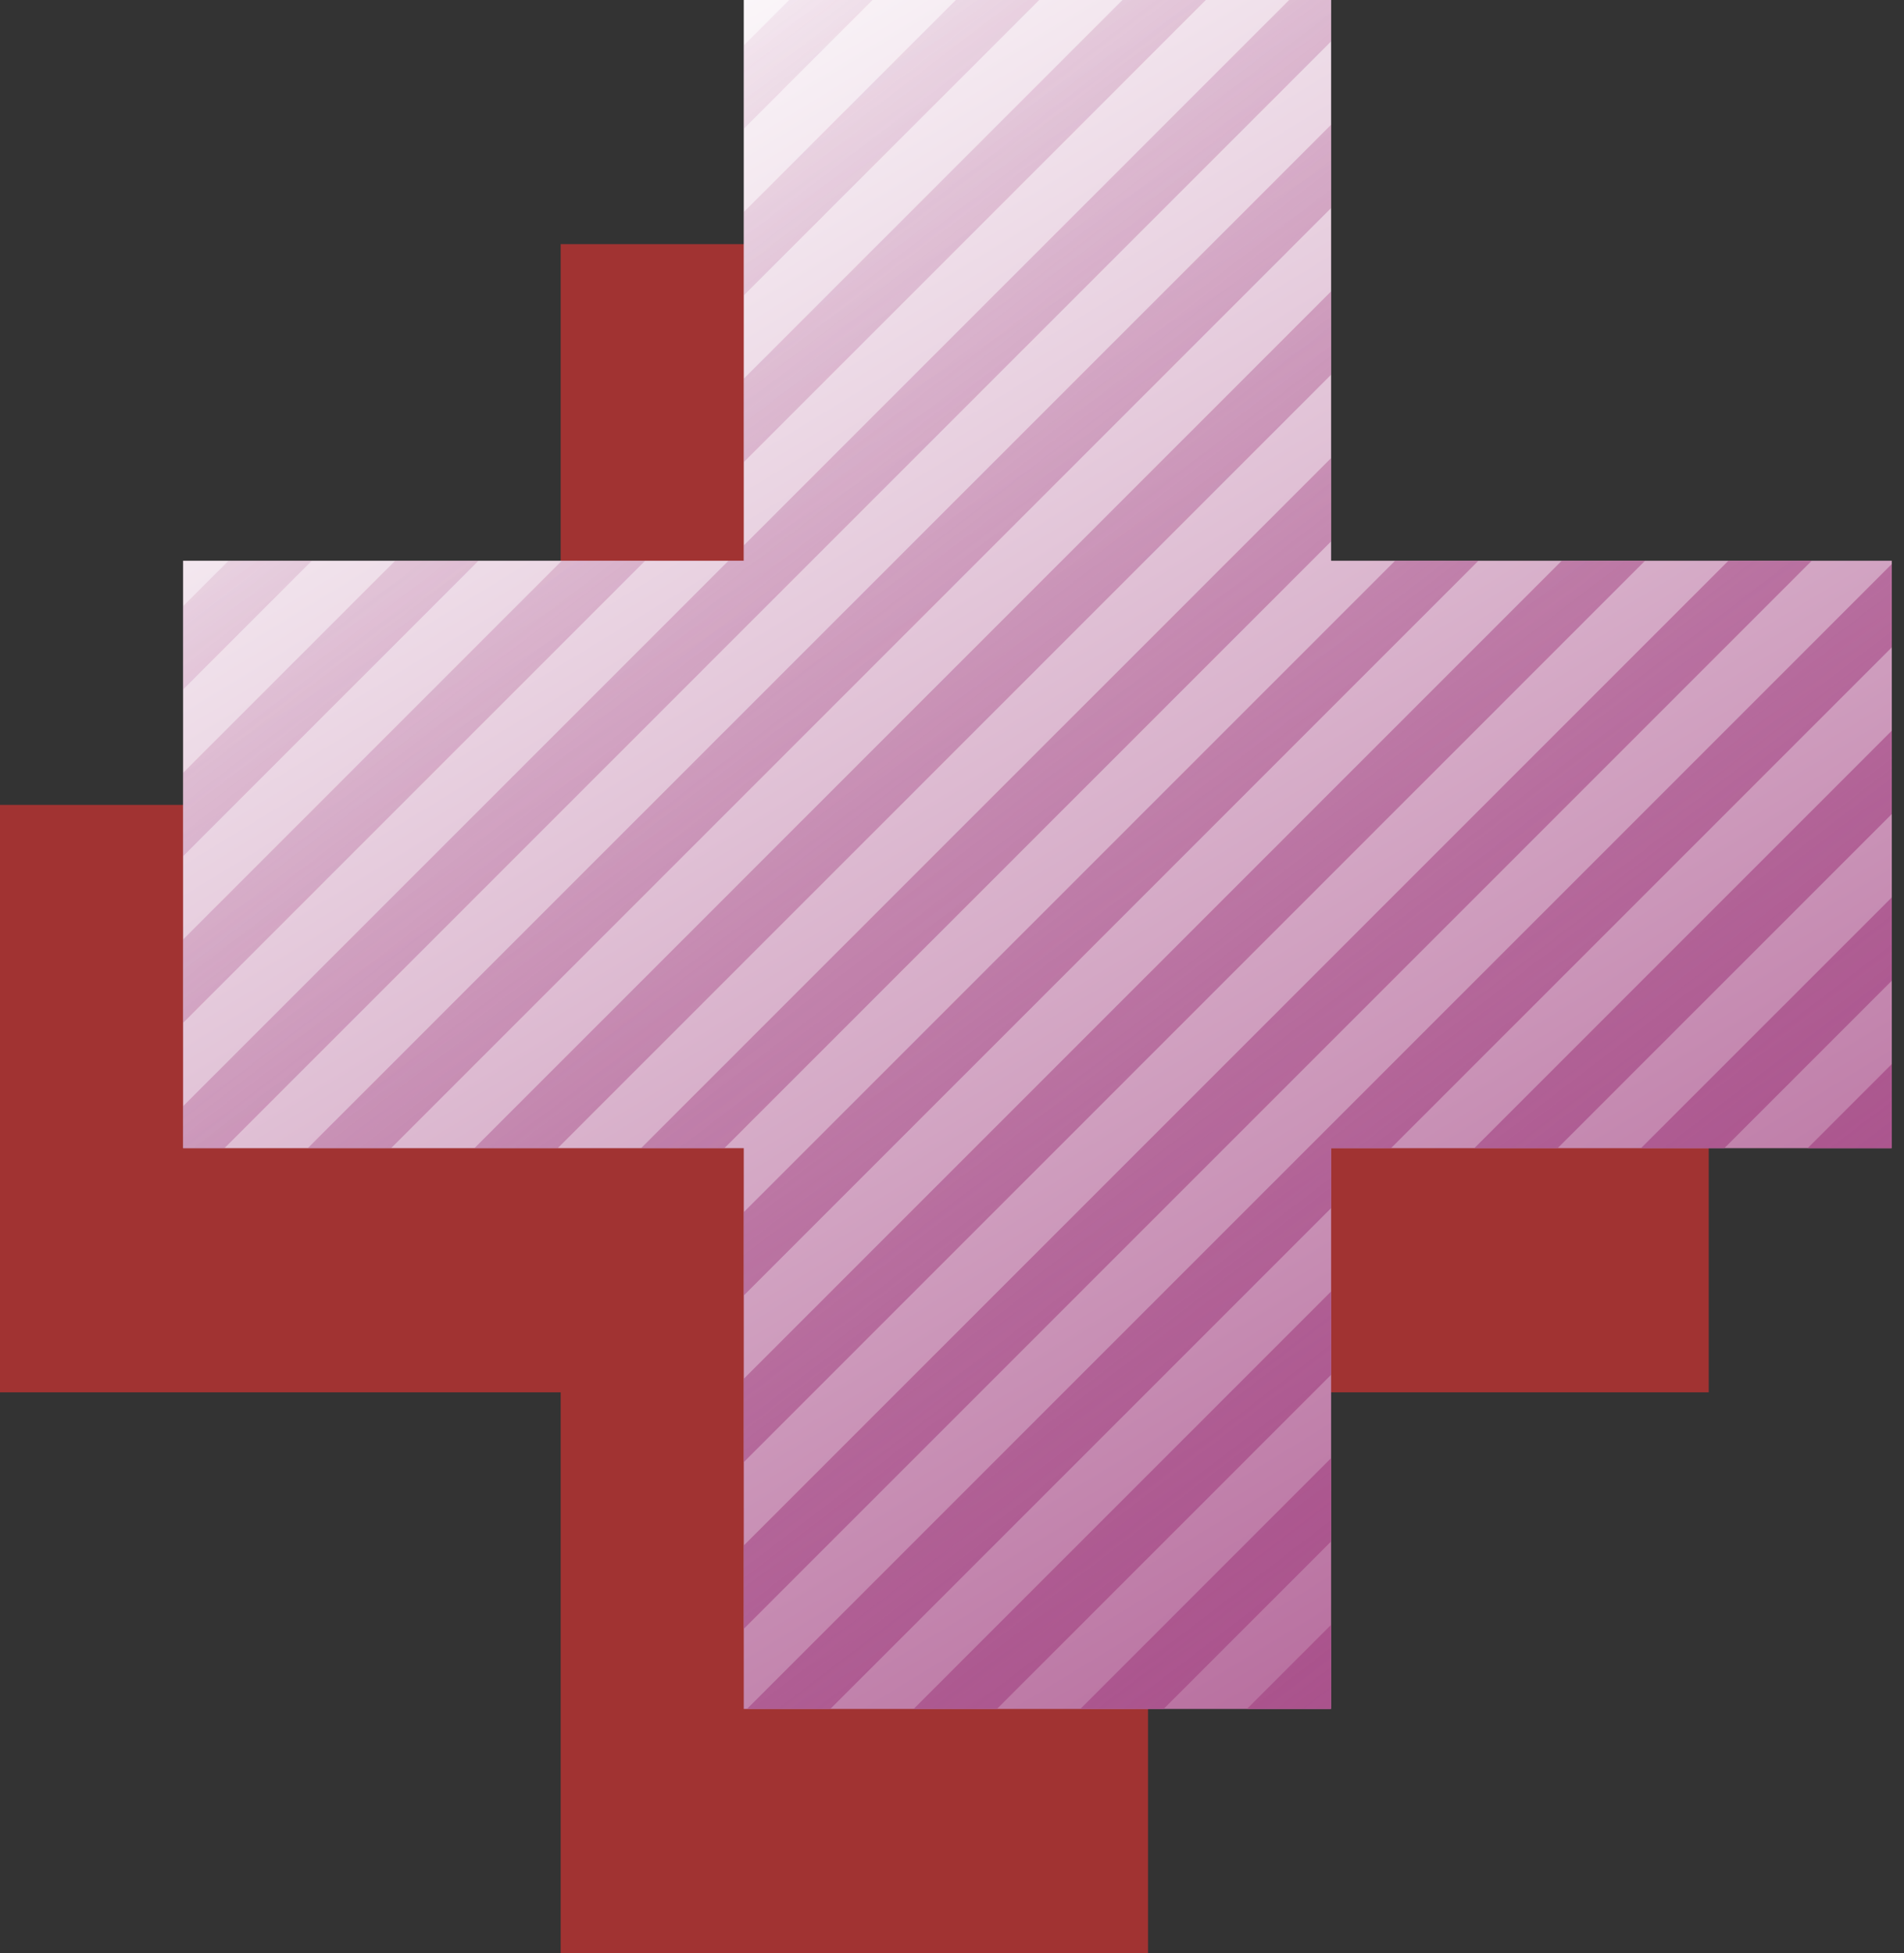
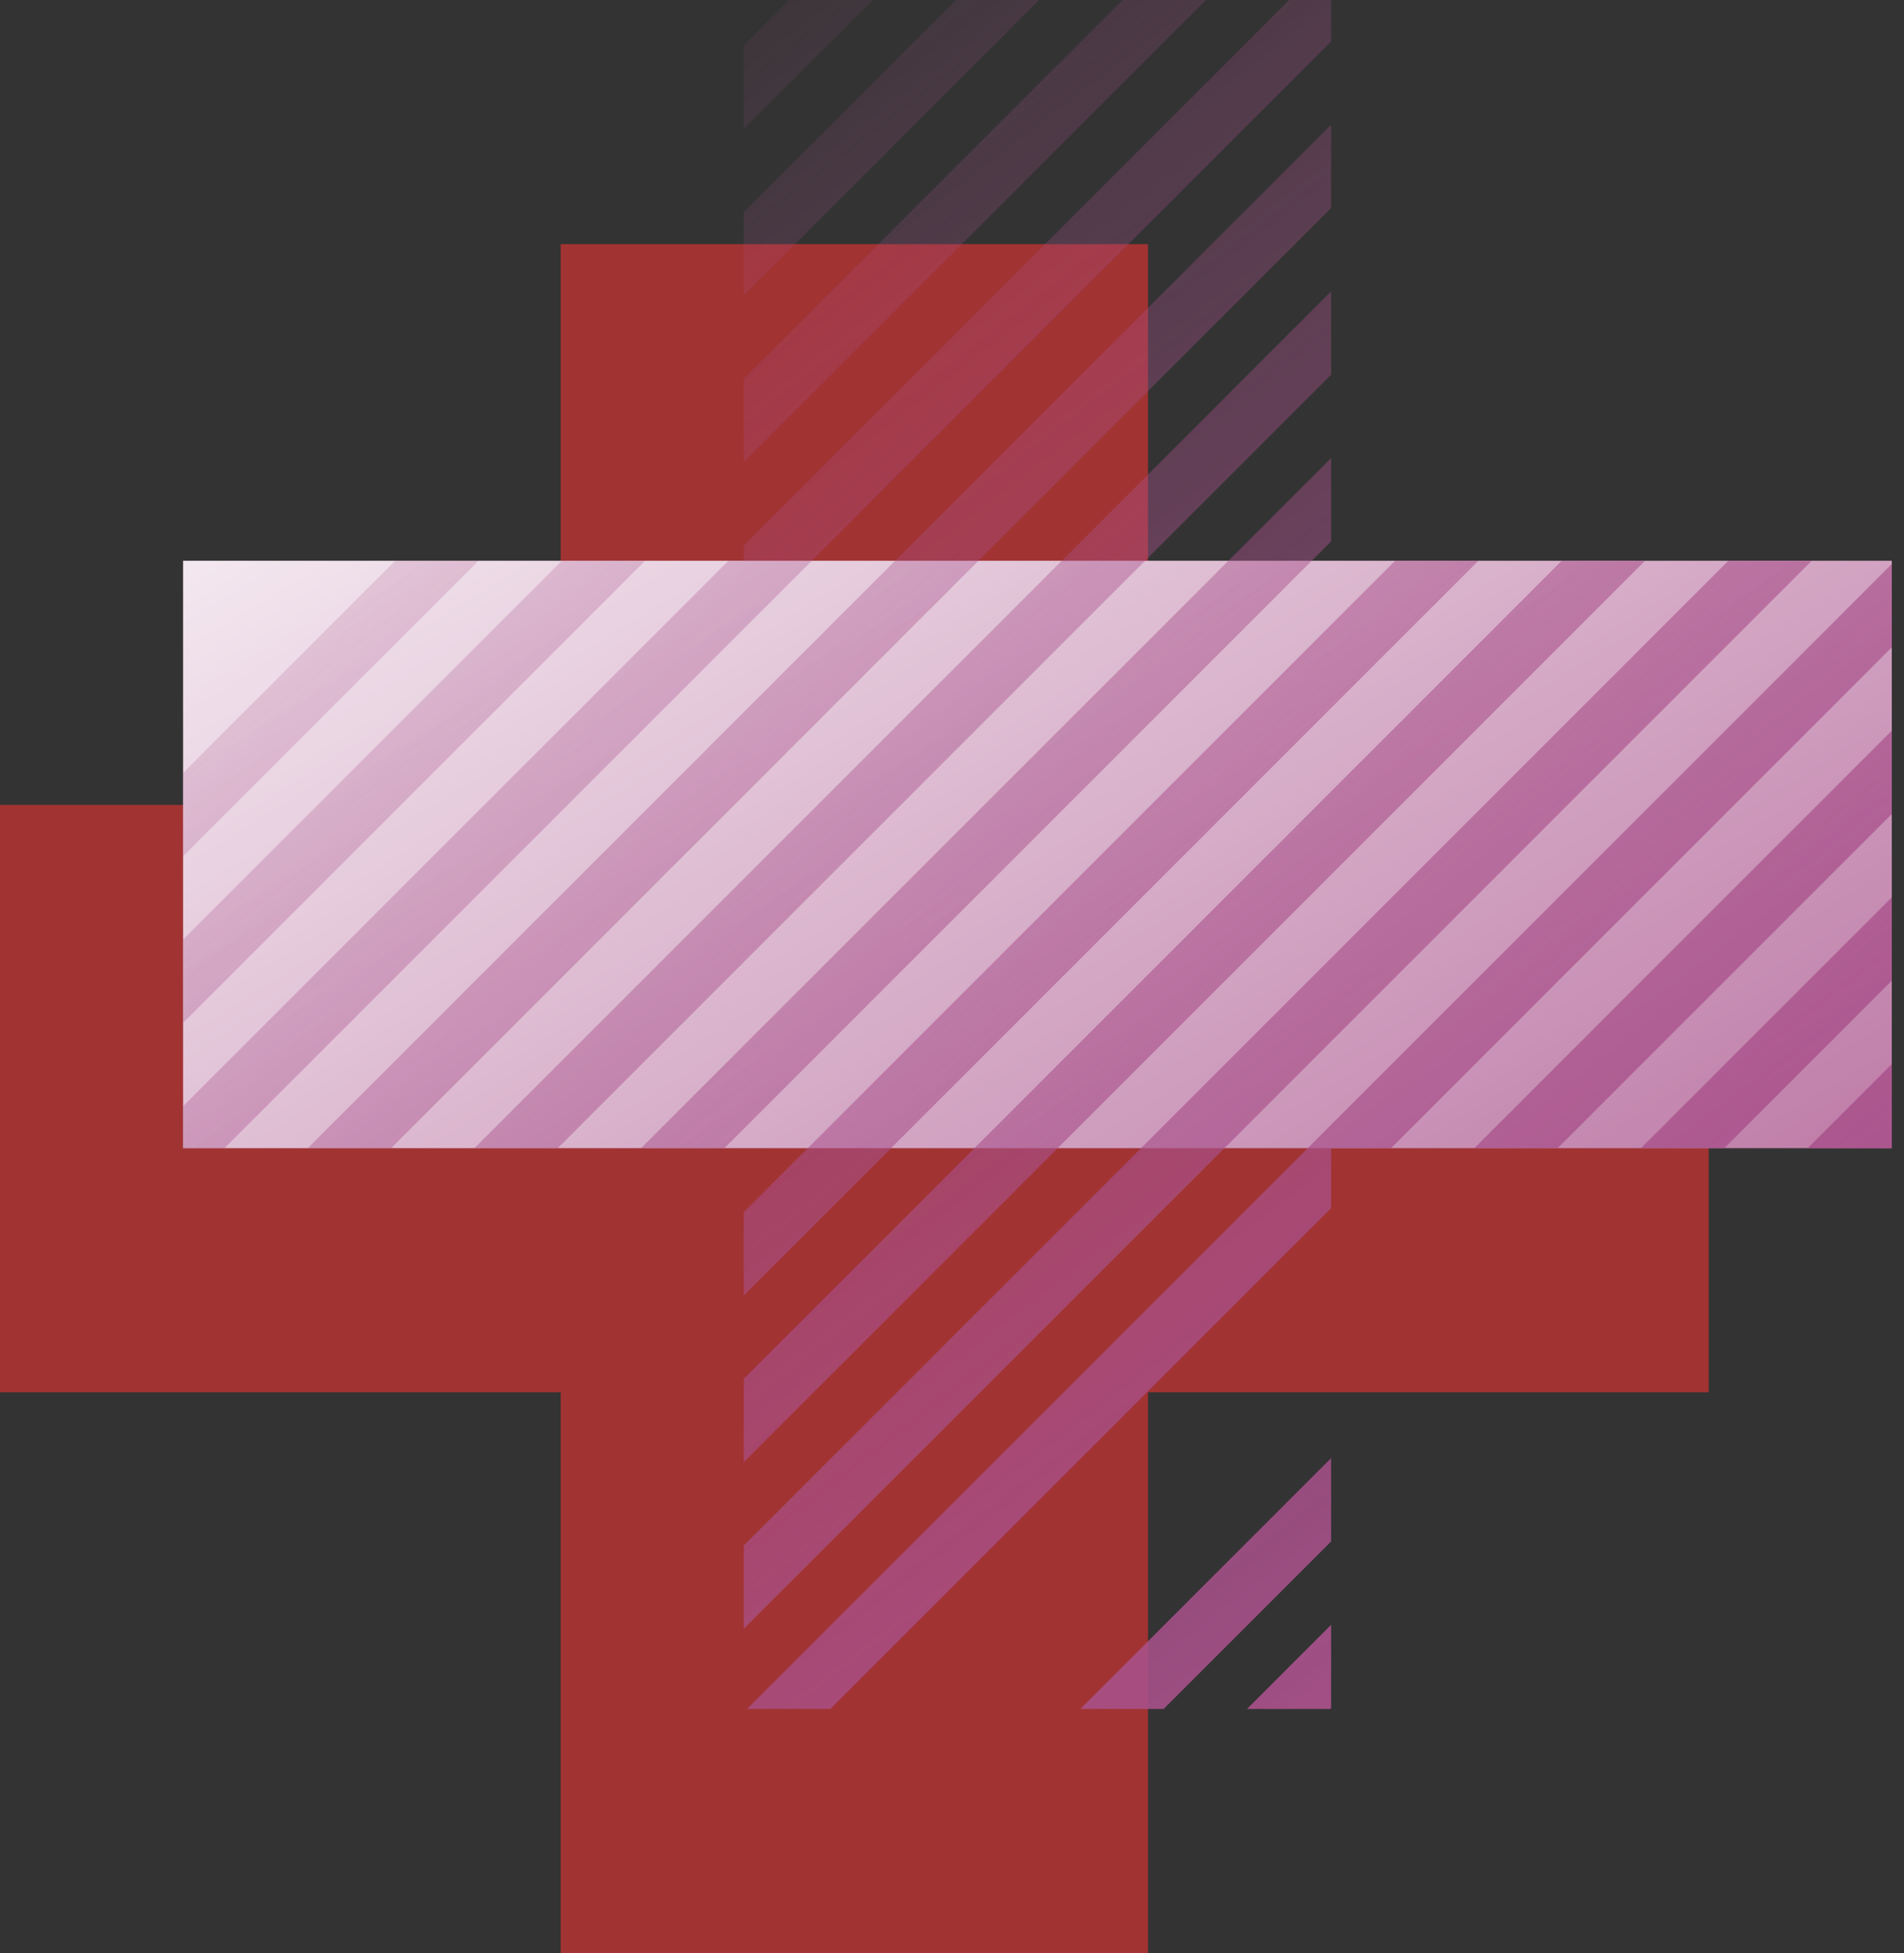
<svg xmlns="http://www.w3.org/2000/svg" width="78" height="80" viewBox="0 0 78 80" fill="none">
  <rect x="0" y="0" width="78" height="80" fill="#333333" stroke="none" />
  <path d="M47.031 10H22.969V32.969H0V57.031H22.969V80H47.031V57.031H70V32.969H47.031V10Z" fill="#A13332" />
-   <path d="M30.469 0H54.531V70H30.469V0Z" fill="url(#paint0_linear_25_770)" />
  <path d="M7.5 47.031V22.969H77.5V47.031H7.5Z" fill="url(#paint1_linear_25_770)" />
  <path d="M77.5 46.998V43.584L74.053 47.031H77.466L77.5 46.998Z" fill="url(#paint2_linear_25_770)" />
  <path d="M54.531 69.966V66.553L51.084 70H54.497L54.531 69.966Z" fill="url(#paint3_linear_25_770)" />
  <path d="M47.67 70L54.531 63.139V59.725L44.257 70H47.67Z" fill="url(#paint4_linear_25_770)" />
-   <path d="M40.843 70L54.531 56.312V52.898L37.429 70H40.843Z" fill="url(#paint5_linear_25_770)" />
  <path d="M34.016 70L54.531 49.485V47.031H56.984L77.5 26.516V23.102L30.602 70H34.016Z" fill="url(#paint6_linear_25_770)" />
  <path d="M30.469 66.72L74.22 22.969H70.806L30.469 63.306V66.72Z" fill="url(#paint7_linear_25_770)" />
  <path d="M30.469 59.892L67.392 22.969H63.979L30.469 56.479V59.892Z" fill="url(#paint8_linear_25_770)" />
  <path d="M30.469 53.065L60.565 22.969H57.152L30.469 49.652V53.065Z" fill="url(#paint9_linear_25_770)" />
  <path d="M29.675 47.031L54.531 22.176V18.762L26.262 47.031H29.675Z" fill="url(#paint10_linear_25_770)" />
  <path d="M22.848 47.031L54.531 15.348V11.935L19.435 47.031H22.848Z" fill="url(#paint11_linear_25_770)" />
  <path d="M16.021 47.031L54.531 8.521V5.108L12.607 47.031H16.021Z" fill="url(#paint12_linear_25_770)" />
  <path d="M9.194 47.031L54.531 1.694V0H52.812L30.469 22.343V22.969H29.843L7.5 45.312V47.031H9.194Z" fill="url(#paint13_linear_25_770)" />
  <path d="M7.5 41.898L26.429 22.969H23.015L7.5 38.484V41.898Z" fill="url(#paint14_linear_25_770)" />
  <path d="M7.5 35.071L19.602 22.969H16.188L7.5 31.657V35.071Z" fill="url(#paint15_linear_25_770)" />
-   <path d="M7.5 28.243L12.775 22.969H9.361L7.5 24.83V28.243Z" fill="url(#paint16_linear_25_770)" />
  <path d="M30.469 1.861V5.275L35.743 0H32.33L30.469 1.861Z" fill="url(#paint17_linear_25_770)" />
  <path d="M39.157 0L30.469 8.688V12.102L42.571 0H39.157Z" fill="url(#paint18_linear_25_770)" />
  <path d="M45.984 0L30.469 15.515V18.929L49.398 0H45.984Z" fill="url(#paint19_linear_25_770)" />
  <path d="M77.5 29.929L60.398 47.031H63.812L77.5 33.343V29.929Z" fill="url(#paint20_linear_25_770)" />
  <path d="M77.5 36.757L67.225 47.031H70.639L77.5 40.17V36.757Z" fill="url(#paint21_linear_25_770)" />
  <defs>
    <linearGradient id="paint0_linear_25_770" x1="21.25" y1="2.51457e-07" x2="69.375" y2="78.75" gradientUnits="userSpaceOnUse">
      <stop stop-color="white" />
      <stop offset="1" stop-color="#A9518B" />
    </linearGradient>
    <linearGradient id="paint1_linear_25_770" x1="21.25" y1="2.51457e-07" x2="69.375" y2="78.75" gradientUnits="userSpaceOnUse">
      <stop stop-color="white" />
      <stop offset="1" stop-color="#A9518B" />
    </linearGradient>
    <linearGradient id="paint2_linear_25_770" x1="62.5" y1="70" x2="15.625" y2="8.75" gradientUnits="userSpaceOnUse">
      <stop stop-color="#A9518B" />
      <stop offset="1" stop-color="#A9518B" stop-opacity="0.05" />
    </linearGradient>
    <linearGradient id="paint3_linear_25_770" x1="62.5" y1="70" x2="15.625" y2="8.75" gradientUnits="userSpaceOnUse">
      <stop stop-color="#A9518B" />
      <stop offset="1" stop-color="#A9518B" stop-opacity="0.05" />
    </linearGradient>
    <linearGradient id="paint4_linear_25_770" x1="62.5" y1="70" x2="15.625" y2="8.75" gradientUnits="userSpaceOnUse">
      <stop stop-color="#A9518B" />
      <stop offset="1" stop-color="#A9518B" stop-opacity="0.05" />
    </linearGradient>
    <linearGradient id="paint5_linear_25_770" x1="62.5" y1="70" x2="15.625" y2="8.75" gradientUnits="userSpaceOnUse">
      <stop stop-color="#A9518B" />
      <stop offset="1" stop-color="#A9518B" stop-opacity="0.05" />
    </linearGradient>
    <linearGradient id="paint6_linear_25_770" x1="62.5" y1="70" x2="15.625" y2="8.75" gradientUnits="userSpaceOnUse">
      <stop stop-color="#A9518B" />
      <stop offset="1" stop-color="#A9518B" stop-opacity="0.05" />
    </linearGradient>
    <linearGradient id="paint7_linear_25_770" x1="62.5" y1="70" x2="15.625" y2="8.75" gradientUnits="userSpaceOnUse">
      <stop stop-color="#A9518B" />
      <stop offset="1" stop-color="#A9518B" stop-opacity="0.05" />
    </linearGradient>
    <linearGradient id="paint8_linear_25_770" x1="62.5" y1="70" x2="15.625" y2="8.75" gradientUnits="userSpaceOnUse">
      <stop stop-color="#A9518B" />
      <stop offset="1" stop-color="#A9518B" stop-opacity="0.05" />
    </linearGradient>
    <linearGradient id="paint9_linear_25_770" x1="62.5" y1="70" x2="15.625" y2="8.75" gradientUnits="userSpaceOnUse">
      <stop stop-color="#A9518B" />
      <stop offset="1" stop-color="#A9518B" stop-opacity="0.05" />
    </linearGradient>
    <linearGradient id="paint10_linear_25_770" x1="62.5" y1="70" x2="15.625" y2="8.75" gradientUnits="userSpaceOnUse">
      <stop stop-color="#A9518B" />
      <stop offset="1" stop-color="#A9518B" stop-opacity="0.05" />
    </linearGradient>
    <linearGradient id="paint11_linear_25_770" x1="62.5" y1="70" x2="15.625" y2="8.75" gradientUnits="userSpaceOnUse">
      <stop stop-color="#A9518B" />
      <stop offset="1" stop-color="#A9518B" stop-opacity="0.05" />
    </linearGradient>
    <linearGradient id="paint12_linear_25_770" x1="62.5" y1="70" x2="15.625" y2="8.75" gradientUnits="userSpaceOnUse">
      <stop stop-color="#A9518B" />
      <stop offset="1" stop-color="#A9518B" stop-opacity="0.05" />
    </linearGradient>
    <linearGradient id="paint13_linear_25_770" x1="62.5" y1="70" x2="15.625" y2="8.75" gradientUnits="userSpaceOnUse">
      <stop stop-color="#A9518B" />
      <stop offset="1" stop-color="#A9518B" stop-opacity="0.05" />
    </linearGradient>
    <linearGradient id="paint14_linear_25_770" x1="62.5" y1="70" x2="15.625" y2="8.75" gradientUnits="userSpaceOnUse">
      <stop stop-color="#A9518B" />
      <stop offset="1" stop-color="#A9518B" stop-opacity="0.05" />
    </linearGradient>
    <linearGradient id="paint15_linear_25_770" x1="62.5" y1="70" x2="15.625" y2="8.75" gradientUnits="userSpaceOnUse">
      <stop stop-color="#A9518B" />
      <stop offset="1" stop-color="#A9518B" stop-opacity="0.05" />
    </linearGradient>
    <linearGradient id="paint16_linear_25_770" x1="62.5" y1="70" x2="15.625" y2="8.75" gradientUnits="userSpaceOnUse">
      <stop stop-color="#A9518B" />
      <stop offset="1" stop-color="#A9518B" stop-opacity="0.05" />
    </linearGradient>
    <linearGradient id="paint17_linear_25_770" x1="62.5" y1="70" x2="15.625" y2="8.75" gradientUnits="userSpaceOnUse">
      <stop stop-color="#A9518B" />
      <stop offset="1" stop-color="#A9518B" stop-opacity="0.05" />
    </linearGradient>
    <linearGradient id="paint18_linear_25_770" x1="62.5" y1="70" x2="15.625" y2="8.75" gradientUnits="userSpaceOnUse">
      <stop stop-color="#A9518B" />
      <stop offset="1" stop-color="#A9518B" stop-opacity="0.05" />
    </linearGradient>
    <linearGradient id="paint19_linear_25_770" x1="62.5" y1="70" x2="15.625" y2="8.75" gradientUnits="userSpaceOnUse">
      <stop stop-color="#A9518B" />
      <stop offset="1" stop-color="#A9518B" stop-opacity="0.05" />
    </linearGradient>
    <linearGradient id="paint20_linear_25_770" x1="62.5" y1="70" x2="15.625" y2="8.75" gradientUnits="userSpaceOnUse">
      <stop stop-color="#A9518B" />
      <stop offset="1" stop-color="#A9518B" stop-opacity="0.05" />
    </linearGradient>
    <linearGradient id="paint21_linear_25_770" x1="62.5" y1="70" x2="15.625" y2="8.75" gradientUnits="userSpaceOnUse">
      <stop stop-color="#A9518B" />
      <stop offset="1" stop-color="#A9518B" stop-opacity="0.05" />
    </linearGradient>
  </defs>
</svg>